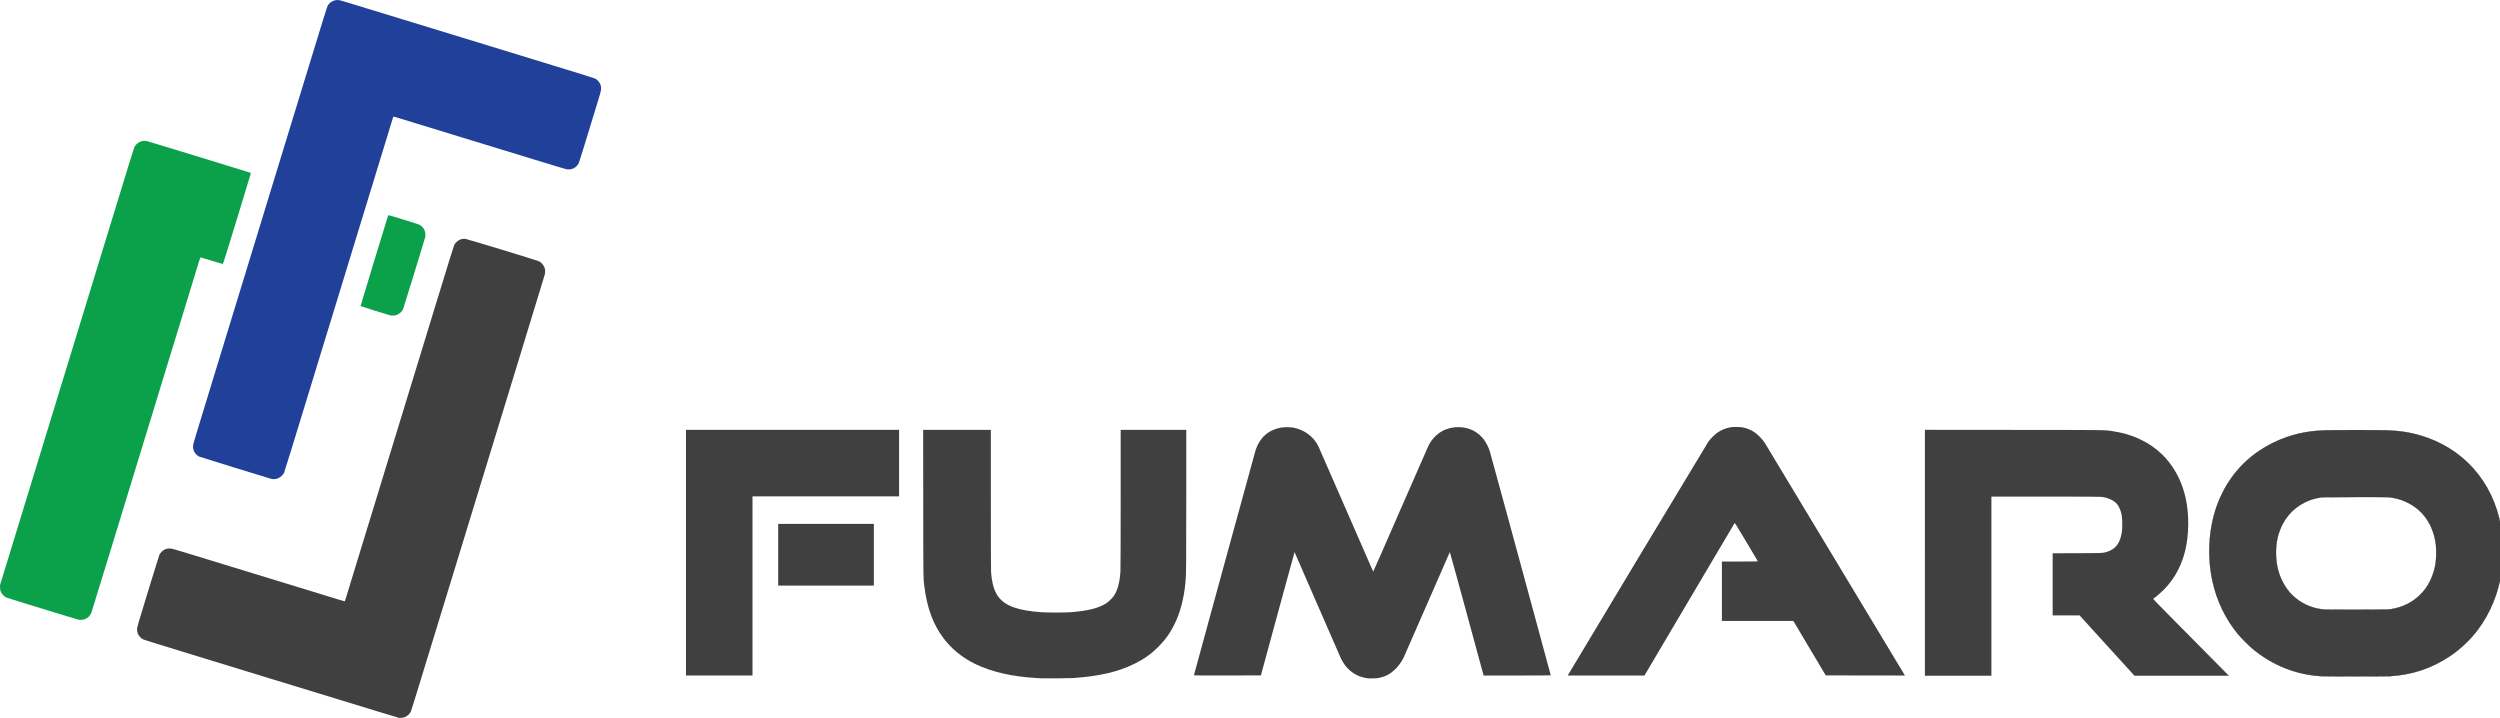
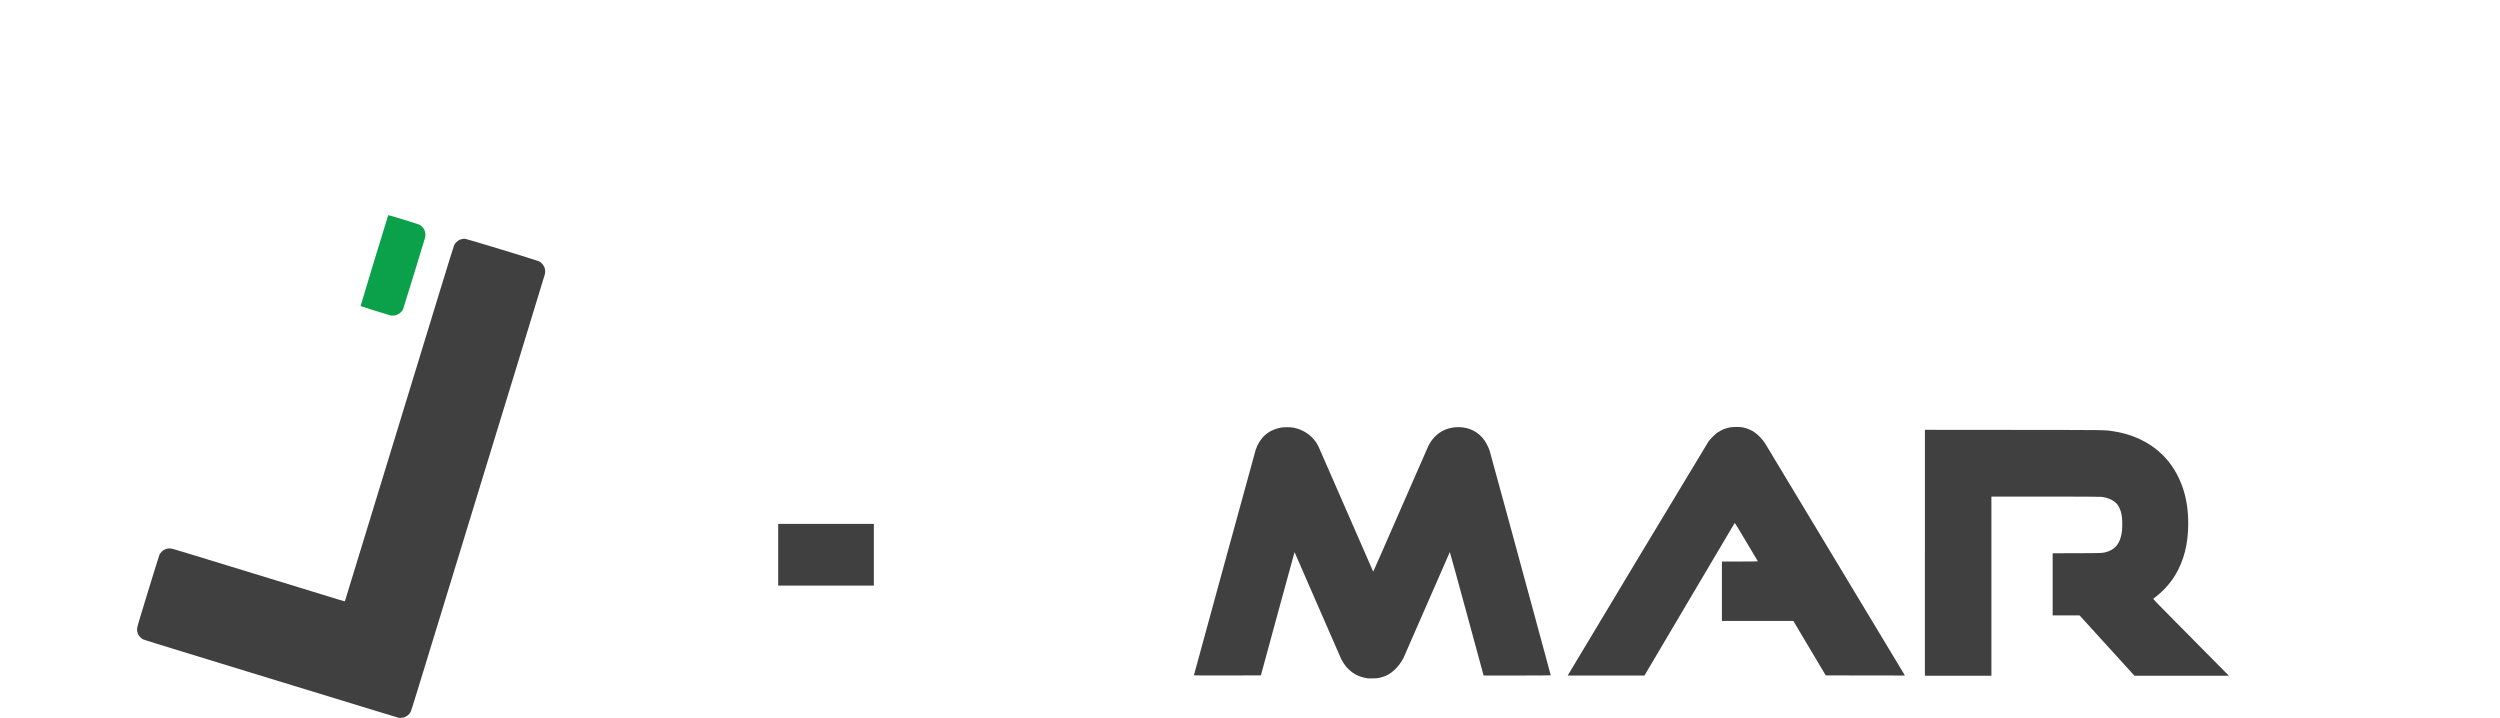
<svg xmlns="http://www.w3.org/2000/svg" xmlns:ns1="http://www.inkscape.org/namespaces/inkscape" xmlns:ns2="http://sodipodi.sourceforge.net/DTD/sodipodi-0.dtd" width="259.292mm" height="74.46mm" viewBox="0 0 259.292 74.46" version="1.1" id="svg2083" ns1:version="1.1.2 (b8e25be833, 2022-02-05)" ns2:docname="fumaro.svg">
  <ns2:namedview id="namedview2085" pagecolor="#ffffff" bordercolor="#000000" borderopacity="0.25" ns1:pageshadow="2" ns1:pageopacity="0.0" ns1:pagecheckerboard="true" ns1:document-units="mm" showgrid="false" fit-margin-top="0" fit-margin-left="0" fit-margin-right="0" fit-margin-bottom="0" ns1:zoom="0.16094665" ns1:cx="465.99292" ns1:cy="-229.88984" ns1:window-width="1920" ns1:window-height="1009" ns1:window-x="-1928" ns1:window-y="-8" ns1:window-maximized="1" ns1:current-layer="layer1" />
  <defs id="defs2080" />
  <g ns1:label="Warstwa 1" ns1:groupmode="layer" id="layer1" transform="translate(180.109,90.636)">
    <g id="g19233" transform="matrix(0.281,0,0,0.281,-129.494,-65.165)">
      <g id="g19218">
        <path style="fill:#0ba14a;fill-opacity:1;stroke-width:0.085" d="m -36.023,25.767 c -0.943,-0.227 -10.992,-3.367 -11.022,-3.444 -0.031,-0.082 10.021,-33.092 10.198,-33.489 0.054,-0.121 0.777,0.081 5.565,1.549 3.027,0.928 5.696,1.783 5.931,1.901 1.357,0.678 2.244,2.131 2.248,3.681 8.5e-4,0.353 -0.024,0.753 -0.056,0.889 -0.171,0.737 -8.038,26.311 -8.21,26.689 -0.422,0.926 -1.543,1.839 -2.659,2.167 -0.47,0.138 -1.531,0.168 -1.995,0.057 z" id="path2198" />
-         <path style="fill:#21409a;fill-opacity:1;stroke-width:0.085" d="m -79.923,86.123 c -1.043,-0.254 -26.359,-8.074 -26.735,-8.258 -0.634,-0.31 -1.45,-1.134 -1.777,-1.794 -0.346,-0.699 -0.472,-1.341 -0.424,-2.174 0.04,-0.708 6.8e-4,-0.575 6.684,-22.398 0.792,-2.584 1.934,-6.318 2.54,-8.297 0.605,-1.979 1.742,-5.694 2.525,-8.255 0.783,-2.561 1.939,-6.333 2.567,-8.382 0.629,-2.049 1.837,-5.992 2.685,-8.763 4.913,-16.05 6.451,-21.072 7.649,-24.977 0.578,-1.886 1.68,-5.486 2.448,-8.001 0.768,-2.515 1.951,-6.382 2.63,-8.594 0.679,-2.212 1.898,-6.193 2.709,-8.848 0.812,-2.654 1.972,-6.445 2.58,-8.424 0.607,-1.979 1.792,-5.846 2.632,-8.594 0.84,-2.747 2.001,-6.538 2.579,-8.424 0.578,-1.886 1.721,-5.62 2.54,-8.297 5.06,-16.538 6.676,-21.729 6.886,-22.122 0.728,-1.361 2.415,-2.274 3.962,-2.146 0.377,0.031 1.284,0.263 2.498,0.637 1.048,0.323 4.839,1.483 8.424,2.578 8.201,2.504 14.858,4.54 19.643,6.009 2.049,0.629 5.783,1.772 8.297,2.541 2.515,0.769 6.248,1.912 8.297,2.541 2.049,0.629 5.973,1.832 8.721,2.673 2.747,0.841 6.538,2.001 8.424,2.579 1.886,0.578 5.62,1.722 8.297,2.541 16.985,5.2 21.765,6.683 22.14,6.868 0.957,0.471 1.758,1.439 2.087,2.52 0.144,0.473 0.169,0.73 0.136,1.401 -0.039,0.786 -0.15,1.177 -2.627,9.245 -1.423,4.633 -3.24,10.558 -4.039,13.166 -0.817,2.669 -1.548,4.908 -1.673,5.122 -0.373,0.641 -1.096,1.33 -1.728,1.646 -0.733,0.367 -1.379,0.5 -2.186,0.452 -0.675,-0.04 -1.008,-0.14 -30.864,-9.287 -1.816,-0.556 -5.417,-1.658 -8.001,-2.449 -2.584,-0.791 -6.375,-1.952 -8.424,-2.581 -2.049,-0.629 -5.992,-1.838 -8.763,-2.686 -2.771,-0.849 -5.776,-1.771 -6.679,-2.048 -1.14,-0.351 -1.659,-0.476 -1.7,-0.409 -0.033,0.053 -0.375,1.152 -0.762,2.442 -0.387,1.291 -1.33,4.385 -2.097,6.877 -0.767,2.491 -1.831,5.958 -2.364,7.705 -0.533,1.746 -1.659,5.423 -2.5,8.17 -0.842,2.747 -2.026,6.615 -2.631,8.594 -0.605,1.979 -1.725,5.637 -2.488,8.128 -0.763,2.491 -1.924,6.282 -2.58,8.424 -0.655,2.142 -1.857,6.066 -2.67,8.721 -0.813,2.654 -1.974,6.445 -2.579,8.424 -0.606,1.979 -1.79,5.846 -2.632,8.594 -0.842,2.747 -1.985,6.481 -2.54,8.297 -0.555,1.816 -1.698,5.55 -2.54,8.297 -0.842,2.747 -2.043,6.672 -2.67,8.721 -1.142,3.735 -1.744,5.699 -6.51,21.251 -1.413,4.61 -2.655,8.572 -2.761,8.805 -0.283,0.622 -1.249,1.566 -1.928,1.884 -0.887,0.415 -1.913,0.55 -2.709,0.355 z" id="path2196" />
-         <path style="fill:#0ba14a;fill-opacity:1;stroke-width:0.085" d="m -151.085,138.109 c -0.186,-0.039 -2.834,-0.836 -5.884,-1.772 -3.05,-0.936 -8.918,-2.734 -13.039,-3.995 -4.121,-1.261 -7.669,-2.382 -7.883,-2.49 -0.508,-0.256 -1.26,-0.947 -1.591,-1.462 -0.463,-0.722 -0.626,-1.309 -0.626,-2.257 l -1.7e-4,-0.847 2.557,-8.34 c 3.714,-12.112 5.475,-17.862 6.717,-21.929 0.604,-1.979 1.766,-5.77 2.581,-8.424 0.815,-2.654 1.976,-6.445 2.58,-8.424 0.604,-1.979 1.764,-5.77 2.578,-8.424 0.814,-2.654 1.975,-6.445 2.58,-8.424 0.605,-1.979 1.789,-5.846 2.631,-8.594 0.842,-2.747 1.985,-6.481 2.54,-8.297 0.555,-1.816 1.699,-5.55 2.541,-8.297 0.842,-2.747 2.044,-6.672 2.67,-8.721 0.627,-2.049 1.746,-5.707 2.488,-8.128 0.742,-2.421 1.885,-6.155 2.54,-8.297 0.655,-2.142 1.857,-6.066 2.672,-8.721 0.815,-2.654 1.976,-6.445 2.58,-8.424 6.731,-22.043 9.155,-29.863 9.399,-30.322 0.523,-0.984 1.591,-1.798 2.704,-2.06 0.727,-0.171 1.279,-0.163 2.032,0.032 0.345,0.089 5.314,1.595 11.041,3.347 5.728,1.752 10.738,3.282 11.134,3.4 0.396,0.118 1.806,0.553 3.133,0.966 1.327,0.413 3.423,1.057 4.657,1.431 3.759,1.14 8.215,2.521 8.252,2.558 0.019,0.019 -2.281,7.597 -5.112,16.839 -4.069,13.285 -5.174,16.8 -5.277,16.782 -0.071,-0.012 -1.934,-0.574 -4.14,-1.249 -2.206,-0.674 -4.05,-1.226 -4.099,-1.226 -0.049,0 -0.328,0.79 -0.621,1.757 -0.292,0.966 -1.197,3.929 -2.009,6.583 -0.813,2.654 -2.014,6.579 -2.669,8.721 -0.655,2.142 -1.857,6.066 -2.671,8.721 -0.814,2.654 -1.953,6.369 -2.529,8.255 -0.577,1.886 -1.637,5.353 -2.356,7.705 -0.719,2.352 -1.88,6.143 -2.58,8.424 -0.7,2.282 -1.919,6.263 -2.709,8.848 -0.79,2.584 -1.934,6.318 -2.541,8.297 -0.607,1.979 -1.75,5.713 -2.54,8.297 -0.79,2.584 -1.951,6.375 -2.58,8.424 -0.629,2.049 -1.772,5.783 -2.54,8.297 -0.768,2.515 -1.952,6.382 -2.63,8.594 -0.679,2.212 -1.858,6.06 -2.62,8.551 -4.426,14.469 -6.515,21.263 -6.665,21.675 -0.204,0.562 -0.792,1.369 -1.285,1.765 -0.921,0.74 -2.3,1.086 -3.409,0.855 z" id="path2192" />
        <path style="fill:#404040;fill-opacity:1;stroke-width:0.085" d="m -32.933,174.298 c -0.116,-0.023 -4.003,-1.198 -8.636,-2.611 -10.932,-3.335 -15.908,-4.858 -30.353,-9.287 -2.887,-0.885 -6.811,-2.086 -8.721,-2.669 -1.909,-0.583 -5.643,-1.726 -8.297,-2.54 -5.08,-1.559 -8.236,-2.526 -16.214,-4.968 -16.684,-5.106 -21.769,-6.686 -22.182,-6.892 -0.625,-0.311 -1.432,-1.13 -1.759,-1.784 -0.344,-0.687 -0.468,-1.316 -0.427,-2.162 0.029,-0.62 0.428,-1.977 4.04,-13.769 2.204,-7.195 4.108,-13.289 4.23,-13.544 0.301,-0.625 1.08,-1.442 1.68,-1.76 0.799,-0.424 1.376,-0.554 2.259,-0.508 0.716,0.037 1.362,0.221 9.111,2.596 4.587,1.406 10.569,3.239 13.293,4.073 2.724,0.834 6.496,1.99 8.382,2.568 1.886,0.578 5.62,1.721 8.297,2.541 2.678,0.819 6.469,1.98 8.424,2.58 1.956,0.6 5.69,1.743 8.297,2.54 2.608,0.797 5.613,1.72 6.679,2.051 1.398,0.434 1.955,0.573 2,0.501 0.034,-0.055 0.282,-0.83 0.55,-1.722 0.269,-0.892 1.165,-3.831 1.992,-6.532 0.827,-2.701 2.005,-6.549 2.618,-8.551 1.214,-3.967 3.54,-11.562 5.199,-16.976 1.639,-5.351 4.91,-16.037 7.632,-24.934 0.712,-2.328 1.85,-6.043 2.529,-8.255 0.679,-2.212 1.898,-6.193 2.71,-8.848 0.812,-2.654 1.972,-6.445 2.579,-8.424 0.606,-1.979 1.749,-5.713 2.539,-8.297 0.79,-2.584 1.951,-6.375 2.58,-8.424 0.629,-2.049 1.79,-5.84 2.58,-8.424 5.06,-16.542 6.656,-21.686 6.853,-22.098 0.314,-0.653 1.196,-1.515 1.887,-1.842 0.709,-0.336 1.468,-0.481 2.185,-0.419 0.662,0.058 26.596,7.968 27.312,8.331 0.912,0.462 1.819,1.635 2.076,2.686 0.129,0.524 0.132,1.535 0.006,2.013 -0.122,0.463 -4.581,15.075 -9.09,29.787 -0.578,1.886 -1.68,5.486 -2.448,8.001 -0.768,2.515 -1.952,6.382 -2.631,8.594 -0.678,2.212 -1.898,6.193 -2.71,8.848 -0.812,2.654 -1.973,6.445 -2.579,8.424 -0.606,1.979 -1.749,5.713 -2.54,8.297 -0.791,2.584 -1.951,6.375 -2.58,8.424 -0.628,2.049 -1.771,5.783 -2.54,8.297 -0.769,2.515 -1.912,6.248 -2.541,8.297 -0.629,2.049 -1.772,5.783 -2.541,8.297 -1.485,4.859 -2.966,9.694 -5.368,17.526 -0.814,2.654 -1.975,6.445 -2.58,8.424 -6.859,22.444 -9.151,29.854 -9.369,30.303 -0.442,0.908 -1.357,1.699 -2.369,2.051 -0.471,0.164 -1.629,0.271 -2.047,0.19 z" id="path2156" />
      </g>
      <g id="g19212">
        <path style="fill:#404040;fill-opacity:1;stroke-width:0.085" d="m 107.106,114.11 v -11.388 h 17.653 17.653 v 11.388 11.388 h -17.653 -17.653 z" id="path2194" />
        <path style="fill:#404040;fill-opacity:1;stroke-width:0.085" d="m 398.631,158.486 c 0.66,-1.223 51.447,-85.641 51.861,-86.201 0.739,-1.002 2.328,-2.574 3.281,-3.247 1.321,-0.932 2.878,-1.589 4.583,-1.933 1.087,-0.219 3.756,-0.216 4.815,0.006 1.538,0.322 3.139,0.988 4.262,1.772 1.375,0.96 2.865,2.5 3.841,3.969 0.351,0.528 34.321,56.916 49.989,82.978 l 1.718,2.858 -14.616,-0.021 -14.616,-0.021 -5.976,-10.05 -5.976,-10.05 -13.187,-0.004 -13.187,-0.004 v -10.964 -10.964 h 6.653 c 3.659,0 6.641,-0.032 6.625,-0.071 -0.015,-0.039 -1.931,-3.263 -4.256,-7.164 -3.401,-5.708 -4.246,-7.068 -4.321,-6.965 -0.051,0.07 -7.56,12.761 -16.685,28.2 l -16.592,28.072 -14.163,0.003 -14.163,0.003 0.109,-0.201 z" id="path2190" />
-         <path style="fill:#404040;fill-opacity:1;stroke-width:0.085" d="M 73.07,113.348 V 68.009 h 39.328 39.328 v 12.277 12.277 H 124.674 97.623 v 33.062 33.062 H 85.346 73.07 Z" id="path2188" />
        <path style="fill:#404040;fill-opacity:1;stroke-width:0.085" d="M 530.354,113.388 V 68.003 l 32.745,0.029 c 35.247,0.032 33.318,0.008 36.385,0.44 7.373,1.037 13.813,4.07 18.553,8.737 3.401,3.349 5.986,7.6 7.614,12.526 1.279,3.867 1.9,8.082 1.899,12.888 -10e-4,7.376 -1.567,13.611 -4.749,18.915 -1.992,3.321 -4.721,6.273 -8.139,8.804 -0.13,0.096 0.805,1.068 8.534,8.871 4.774,4.82 11.084,11.192 14.021,14.161 l 5.34,5.397 -17.431,-0.006 -17.431,-0.006 -10.118,-11.126 -10.118,-11.126 -4.974,-0.002 -4.974,-0.002 v -11.469 -11.469 l 8.954,-0.026 c 9.939,-0.029 9.586,-0.01 11.376,-0.607 2.539,-0.846 4.139,-2.663 4.865,-5.524 0.382,-1.506 0.495,-2.557 0.495,-4.601 0,-2.081 -0.125,-3.213 -0.505,-4.552 -0.278,-0.982 -0.95,-2.326 -1.443,-2.884 -1.219,-1.381 -3.298,-2.332 -5.75,-2.631 -0.532,-0.065 -6.763,-0.093 -20.68,-0.093 h -19.918 v 33.062 33.062 h -12.277 -12.277 v -45.384 z" id="path2182" />
        <path style="fill:#404040;fill-opacity:1;stroke-width:0.085" d="m 324.741,159.735 c -2.136,-0.321 -3.71,-0.88 -5.207,-1.848 -1.904,-1.232 -3.421,-2.955 -4.606,-5.234 -0.248,-0.476 -4.215,-9.562 -8.817,-20.191 -4.602,-10.629 -8.39,-19.325 -8.417,-19.325 -0.028,0 -2.835,10.239 -6.239,22.754 l -6.188,22.754 -12.382,0.021 c -10.306,0.018 -12.374,0.002 -12.338,-0.092 0.024,-0.062 5.096,-18.608 11.272,-41.212 6.176,-22.604 11.364,-41.499 11.53,-41.988 1.534,-4.535 4.733,-7.351 9.304,-8.19 1.083,-0.199 3.546,-0.196 4.572,0.005 4.138,0.811 7.471,3.286 9.26,6.877 0.185,0.371 4.8,10.923 10.256,23.449 5.456,12.526 9.947,22.804 9.98,22.839 0.033,0.035 4.568,-10.29 10.079,-22.945 5.51,-12.654 10.19,-23.332 10.4,-23.728 1.444,-2.727 3.66,-4.788 6.235,-5.798 3.31,-1.299 7.216,-1.146 10.243,0.402 1.596,0.816 3.03,2.067 4.104,3.581 0.671,0.946 1.519,2.648 1.91,3.833 0.164,0.497 3.021,10.924 6.35,23.171 3.328,12.247 8.34,30.683 11.137,40.969 2.797,10.286 5.085,18.734 5.085,18.775 0,0.041 -5.443,0.073 -12.394,0.073 h -12.394 l -0.167,-0.614 c -0.092,-0.338 -2.885,-10.606 -6.206,-22.819 -3.322,-12.213 -6.068,-22.176 -6.102,-22.14 -0.035,0.035 -3.804,8.656 -8.376,19.157 -4.572,10.501 -8.464,19.393 -8.649,19.762 -0.851,1.695 -1.968,3.224 -3.254,4.453 -1.701,1.627 -3.465,2.568 -5.746,3.065 -0.568,0.124 -1.172,0.173 -2.371,0.194 -0.885,0.015 -1.723,0.011 -1.863,-0.01 z" id="path2180" />
-         <path style="fill:#404040;fill-opacity:1;stroke-width:0.085" d="m 204.599,159.737 c -0.279,-0.016 -1.251,-0.071 -2.159,-0.121 -8.879,-0.495 -16.546,-2.25 -22.554,-5.161 -4.792,-2.322 -8.8,-5.582 -11.839,-9.631 -3.671,-4.889 -5.944,-10.959 -6.922,-18.479 -0.481,-3.697 -0.455,-2.035 -0.486,-31.348 l -0.029,-26.988 h 12.491 12.491 l 10e-4,25.548 c 8.5e-4,15.97 0.033,26.024 0.085,26.818 0.273,4.125 1.145,7.194 2.601,9.147 2.61,3.501 7.201,5.171 15.981,5.811 1.887,0.138 8.696,0.138 10.583,0 6.454,-0.47 10.613,-1.511 13.433,-3.362 0.773,-0.507 2.292,-2.015 2.77,-2.748 1.37,-2.105 2.128,-4.975 2.381,-9.017 0.053,-0.851 0.085,-10.799 0.085,-26.776 v -25.421 h 12.107 12.107 l -8.5e-4,25.633 c -8.5e-4,25.596 -0.02,27.634 -0.3,30.67 -0.526,5.698 -1.864,10.904 -3.884,15.113 -1.639,3.413 -3.536,6.092 -6.178,8.724 -2.66,2.649 -5.157,4.421 -8.715,6.184 -6.08,3.011 -12.833,4.588 -22.663,5.292 -1.226,0.088 -10.264,0.176 -11.388,0.112 z" id="path2178" />
-         <path id="path2184" style="fill:#404040;fill-opacity:1;fill-rule:evenodd;stroke:#000000;stroke-width:0.321;stroke-miterlimit:4;stroke-dasharray:none;stroke-opacity:1;paint-order:markers fill stroke" d="m 2601.301,257.066 c -18.981,-6.8e-4 -37.914,0.098 -43.213,0.295 -26.973,1.004 -48.824,6.252 -71.213,17.102 -35.757,17.328 -62.161,45.757 -76.9,82.799 -13.081,32.873 -16.076,72.903 -8.199,109.545 5.998,27.902 18.16,53.185 35.941,74.717 3.914,4.739 15.472,16.297 20.211,20.211 27.732,22.902 60.319,35.878 95.426,37.998 6.266,0.379 89.019,0.404 95.295,0.029 31.358,-1.871 58.36,-10.853 83.953,-27.926 14.394,-9.602 28.495,-22.966 38.902,-36.869 17.212,-22.992 28.772,-51.161 32.963,-80.324 1.335,-9.287 1.675,-14.011 1.848,-25.637 0.174,-11.675 -0.074,-17.937 -1.047,-26.523 -7.252,-63.966 -46.26,-114.292 -104.619,-134.971 -17.926,-6.352 -34.616,-9.384 -55.84,-10.146 -5.496,-0.198 -24.526,-0.298 -43.508,-0.299 z m 18.457,93.137 c 17.37,10e-4 25.918,0.091 27.77,0.279 15.201,1.545 29.087,7.344 40.525,16.922 13.846,11.594 22.718,29.202 25.113,49.846 0.721,6.215 0.466,19.649 -0.484,25.496 -1.432,8.811 -3.86,16.553 -7.543,24.057 -4.026,8.202 -8.002,13.725 -14.297,19.863 -10.852,10.582 -24.183,17.145 -40.113,19.748 -4.082,0.667 -4.976,0.682 -47.52,0.738 -23.848,0.032 -44.656,-0.067 -46.24,-0.219 -17.161,-1.642 -32.637,-8.787 -44.311,-20.461 -9.217,-9.217 -16.165,-21.847 -19.639,-35.701 -3.879,-15.471 -3.569,-34.281 0.803,-48.756 6.089,-20.16 18.809,-35.567 36.586,-44.316 6.881,-3.386 12.38,-5.174 20.48,-6.658 3.817,-0.699 4.108,-0.704 48.48,-0.811 7.829,-0.019 14.599,-0.028 20.389,-0.027 z" transform="scale(0.265)" />
      </g>
    </g>
  </g>
</svg>